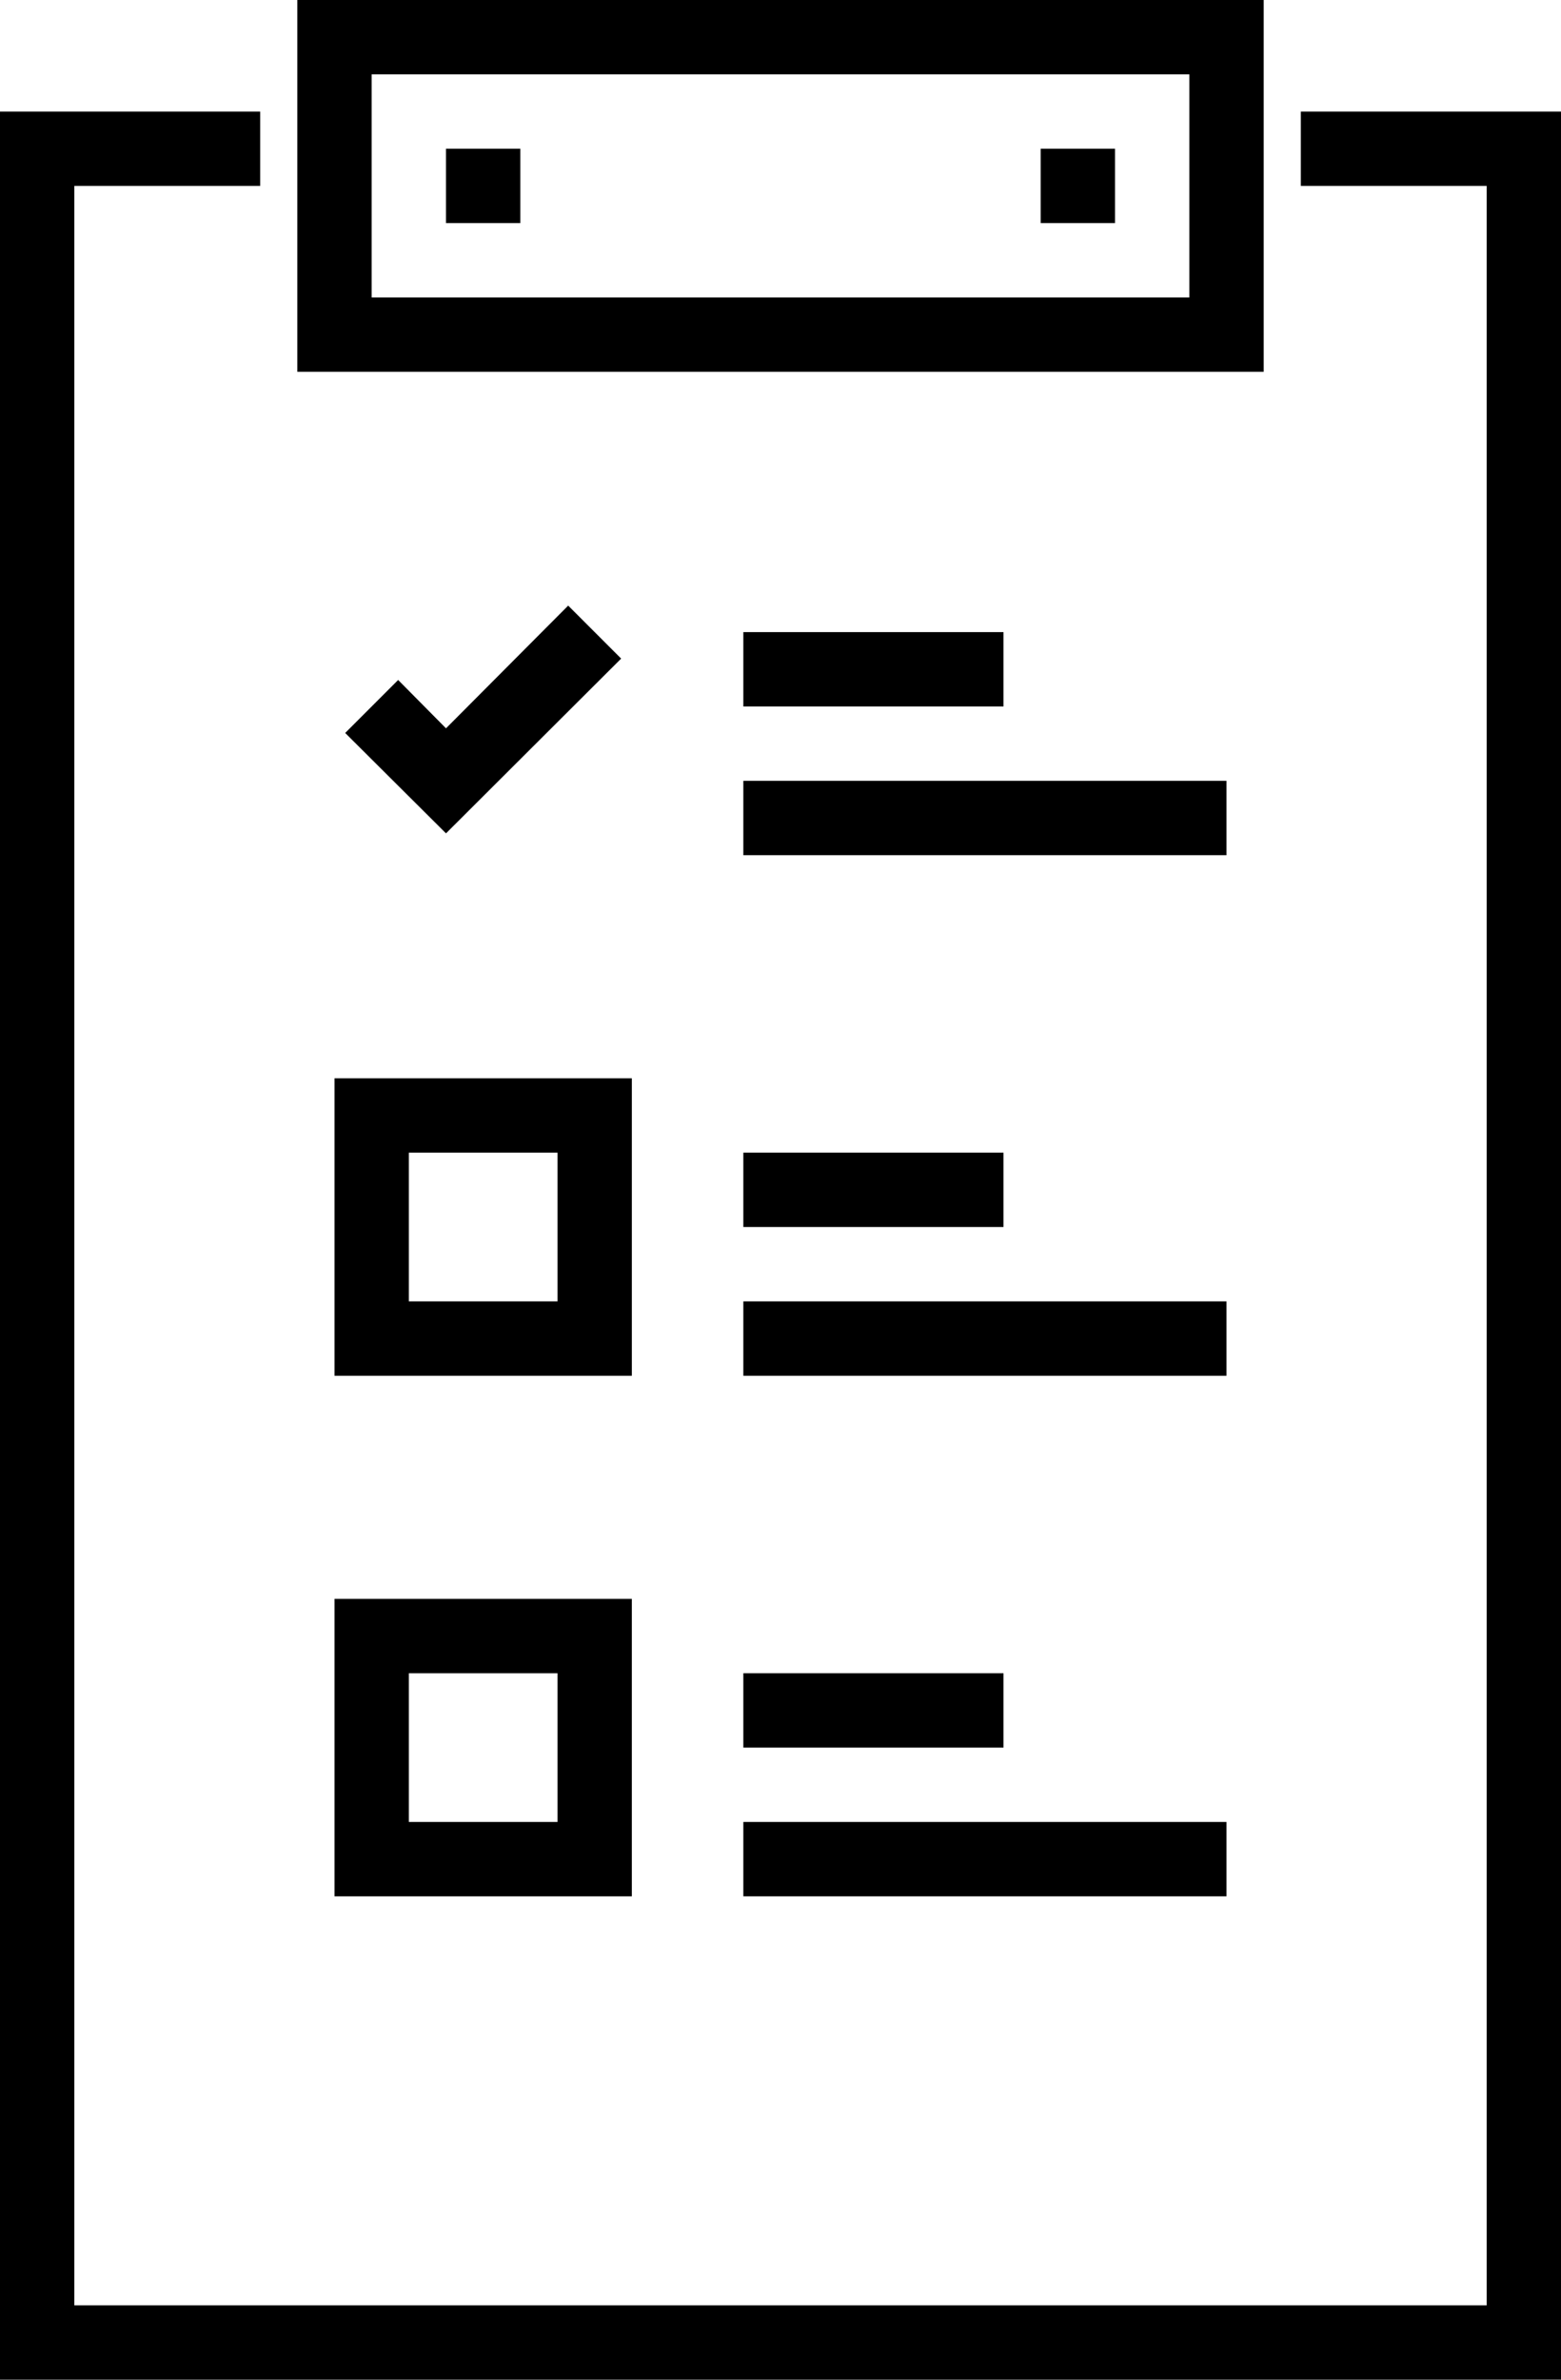
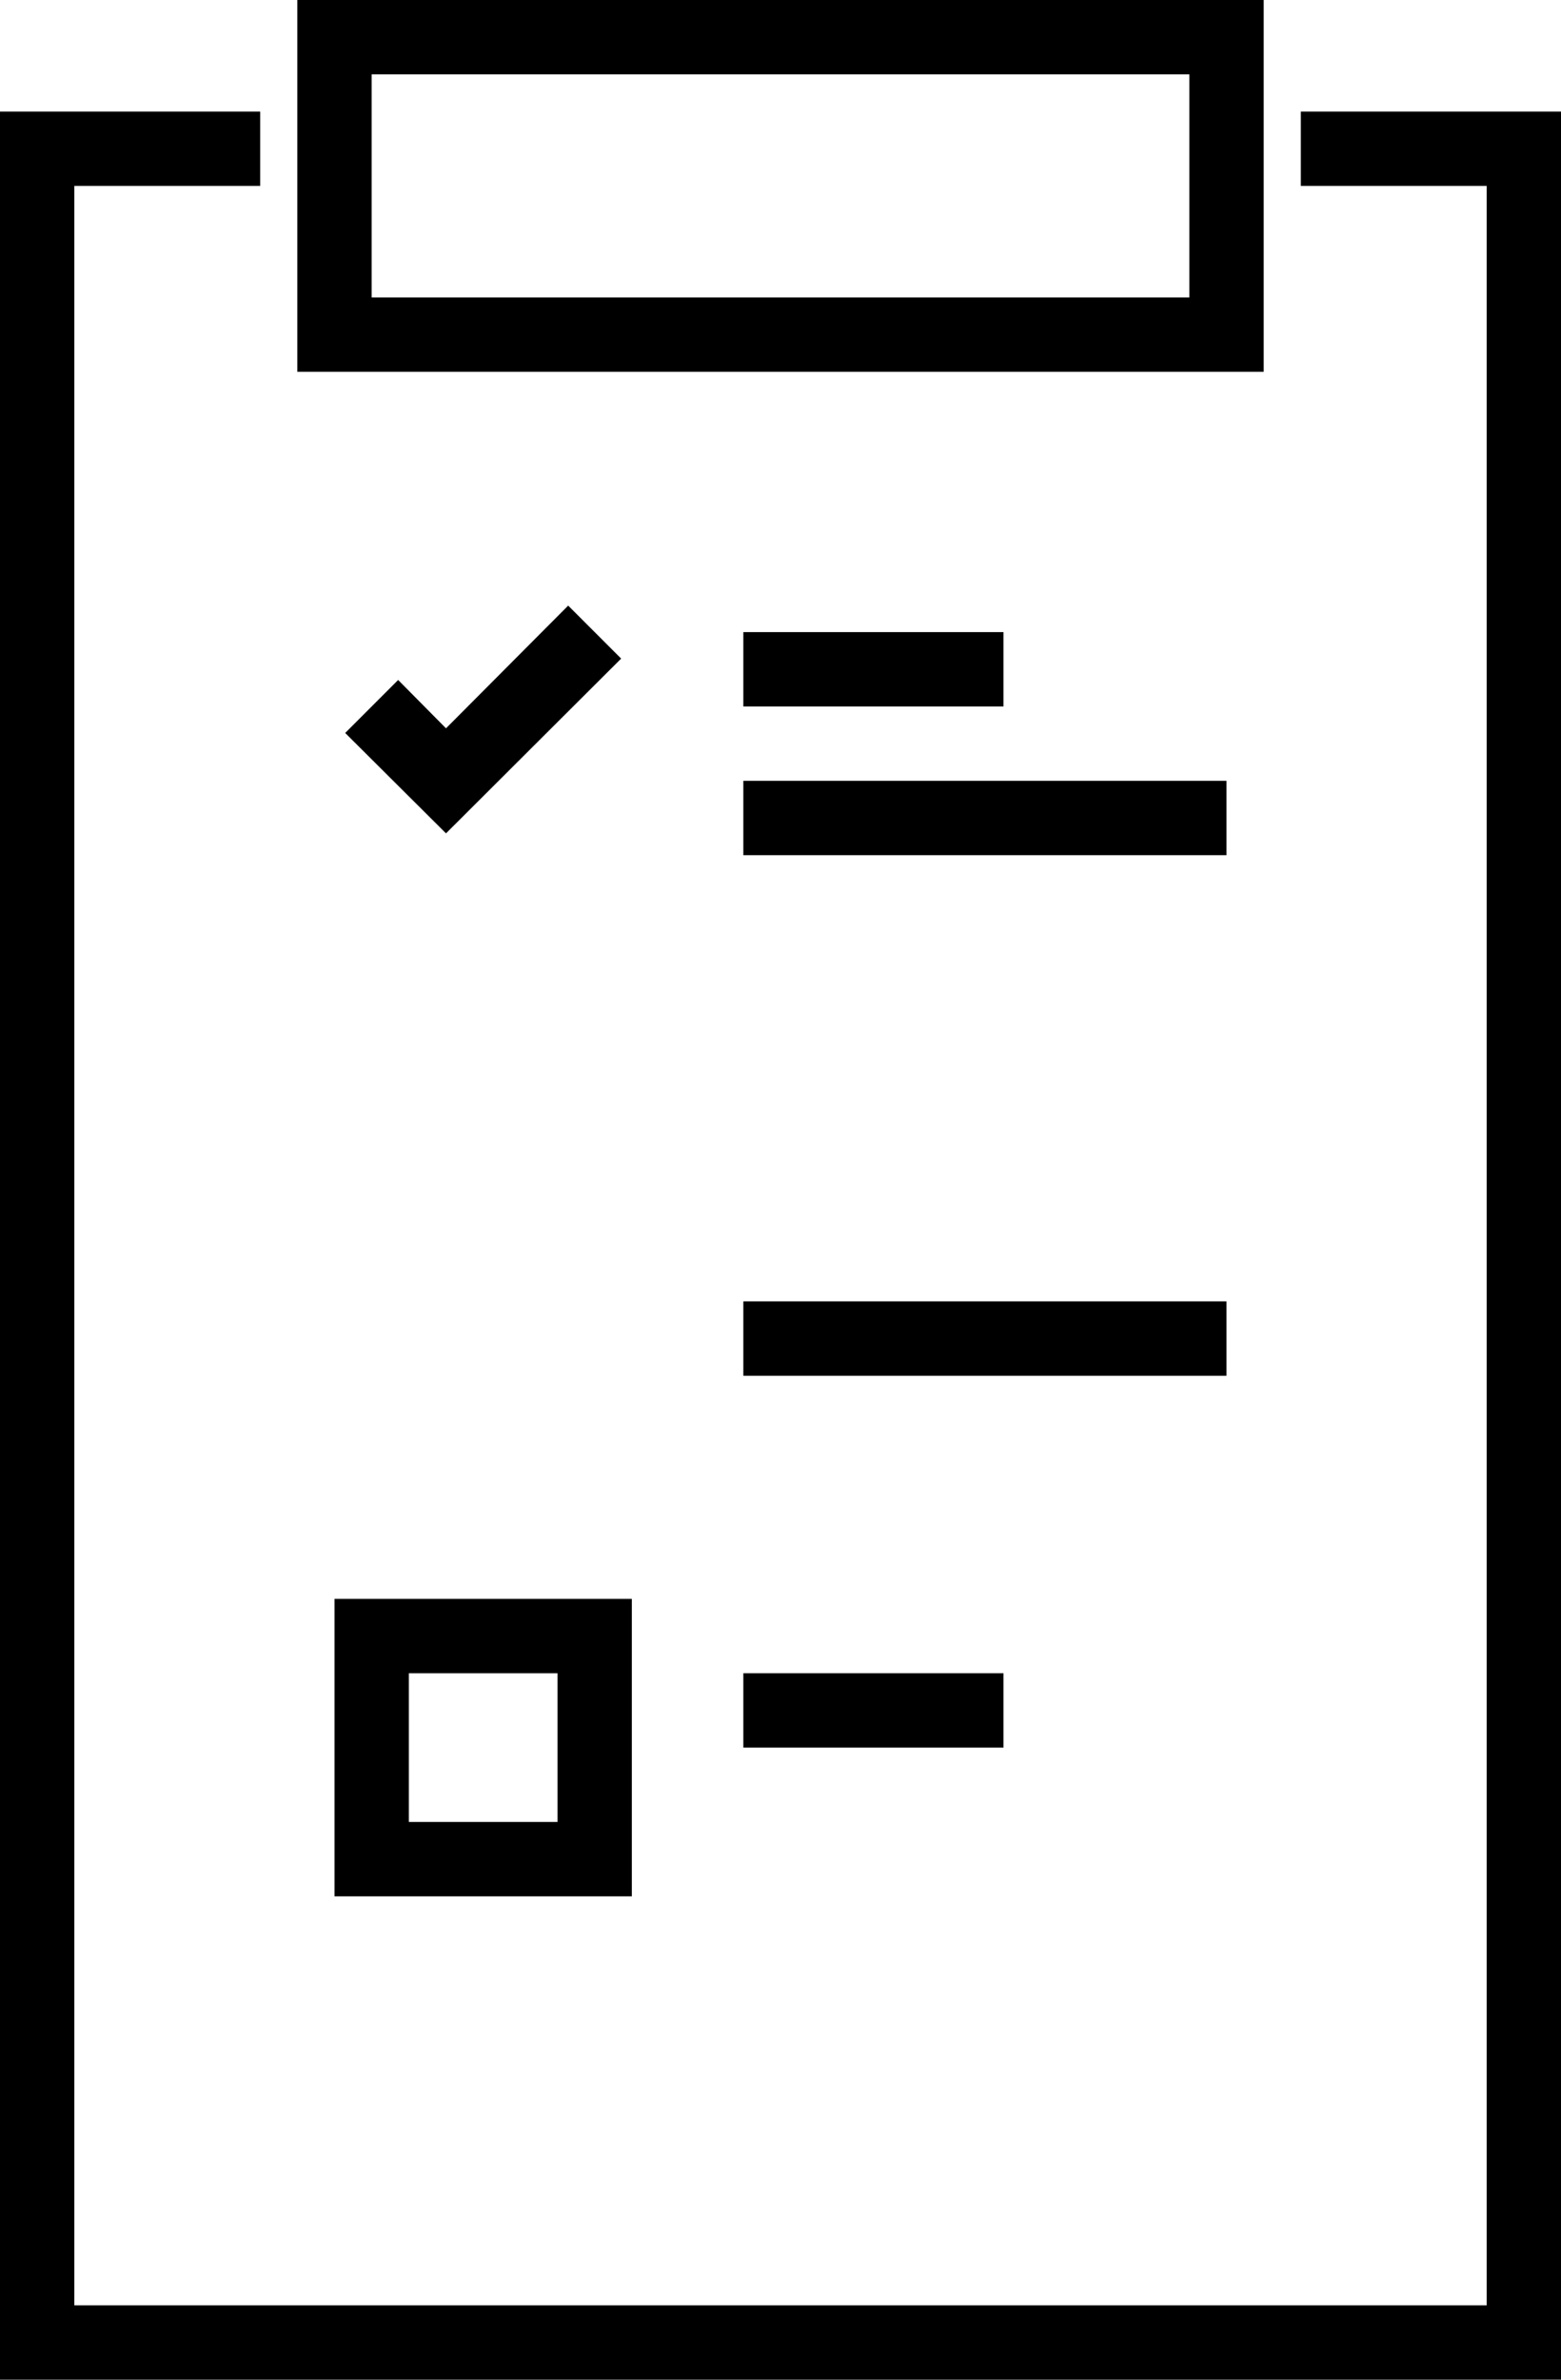
<svg xmlns="http://www.w3.org/2000/svg" viewBox="0 0 336 512">
  <title>ic1</title>
  <g id="Слой_2" data-name="Слой 2">
    <g id="Layer_1" data-name="Layer 1">
      <path d="M272,0H64V80H272ZM256,64H80V16H256Z" />
      <polygon points="280 24 280 40 320 40 320 496 16 496 16 40 56 40 56 24 0 24 0 512 336 512 336 24 280 24" />
-       <rect x="96" y="32" width="16" height="16" />
-       <rect x="224" y="32" width="16" height="16" />
      <polygon points="122.3 130.3 96 156.7 85.7 146.3 74.3 157.7 96 179.3 133.7 141.7 122.3 130.3" />
      <rect x="160" y="136" width="56" height="16" />
      <rect x="160" y="168" width="104" height="16" />
-       <rect x="160" y="248" width="56" height="16" />
      <rect x="160" y="280" width="104" height="16" />
      <rect x="160" y="360" width="56" height="16" />
-       <rect x="160" y="392" width="104" height="16" />
-       <path d="M72,296h64V232H72Zm16-48h32v32H88Z" />
      <path d="M72,408h64V344H72Zm16-48h32v32H88Z" />
    </g>
  </g>
</svg>